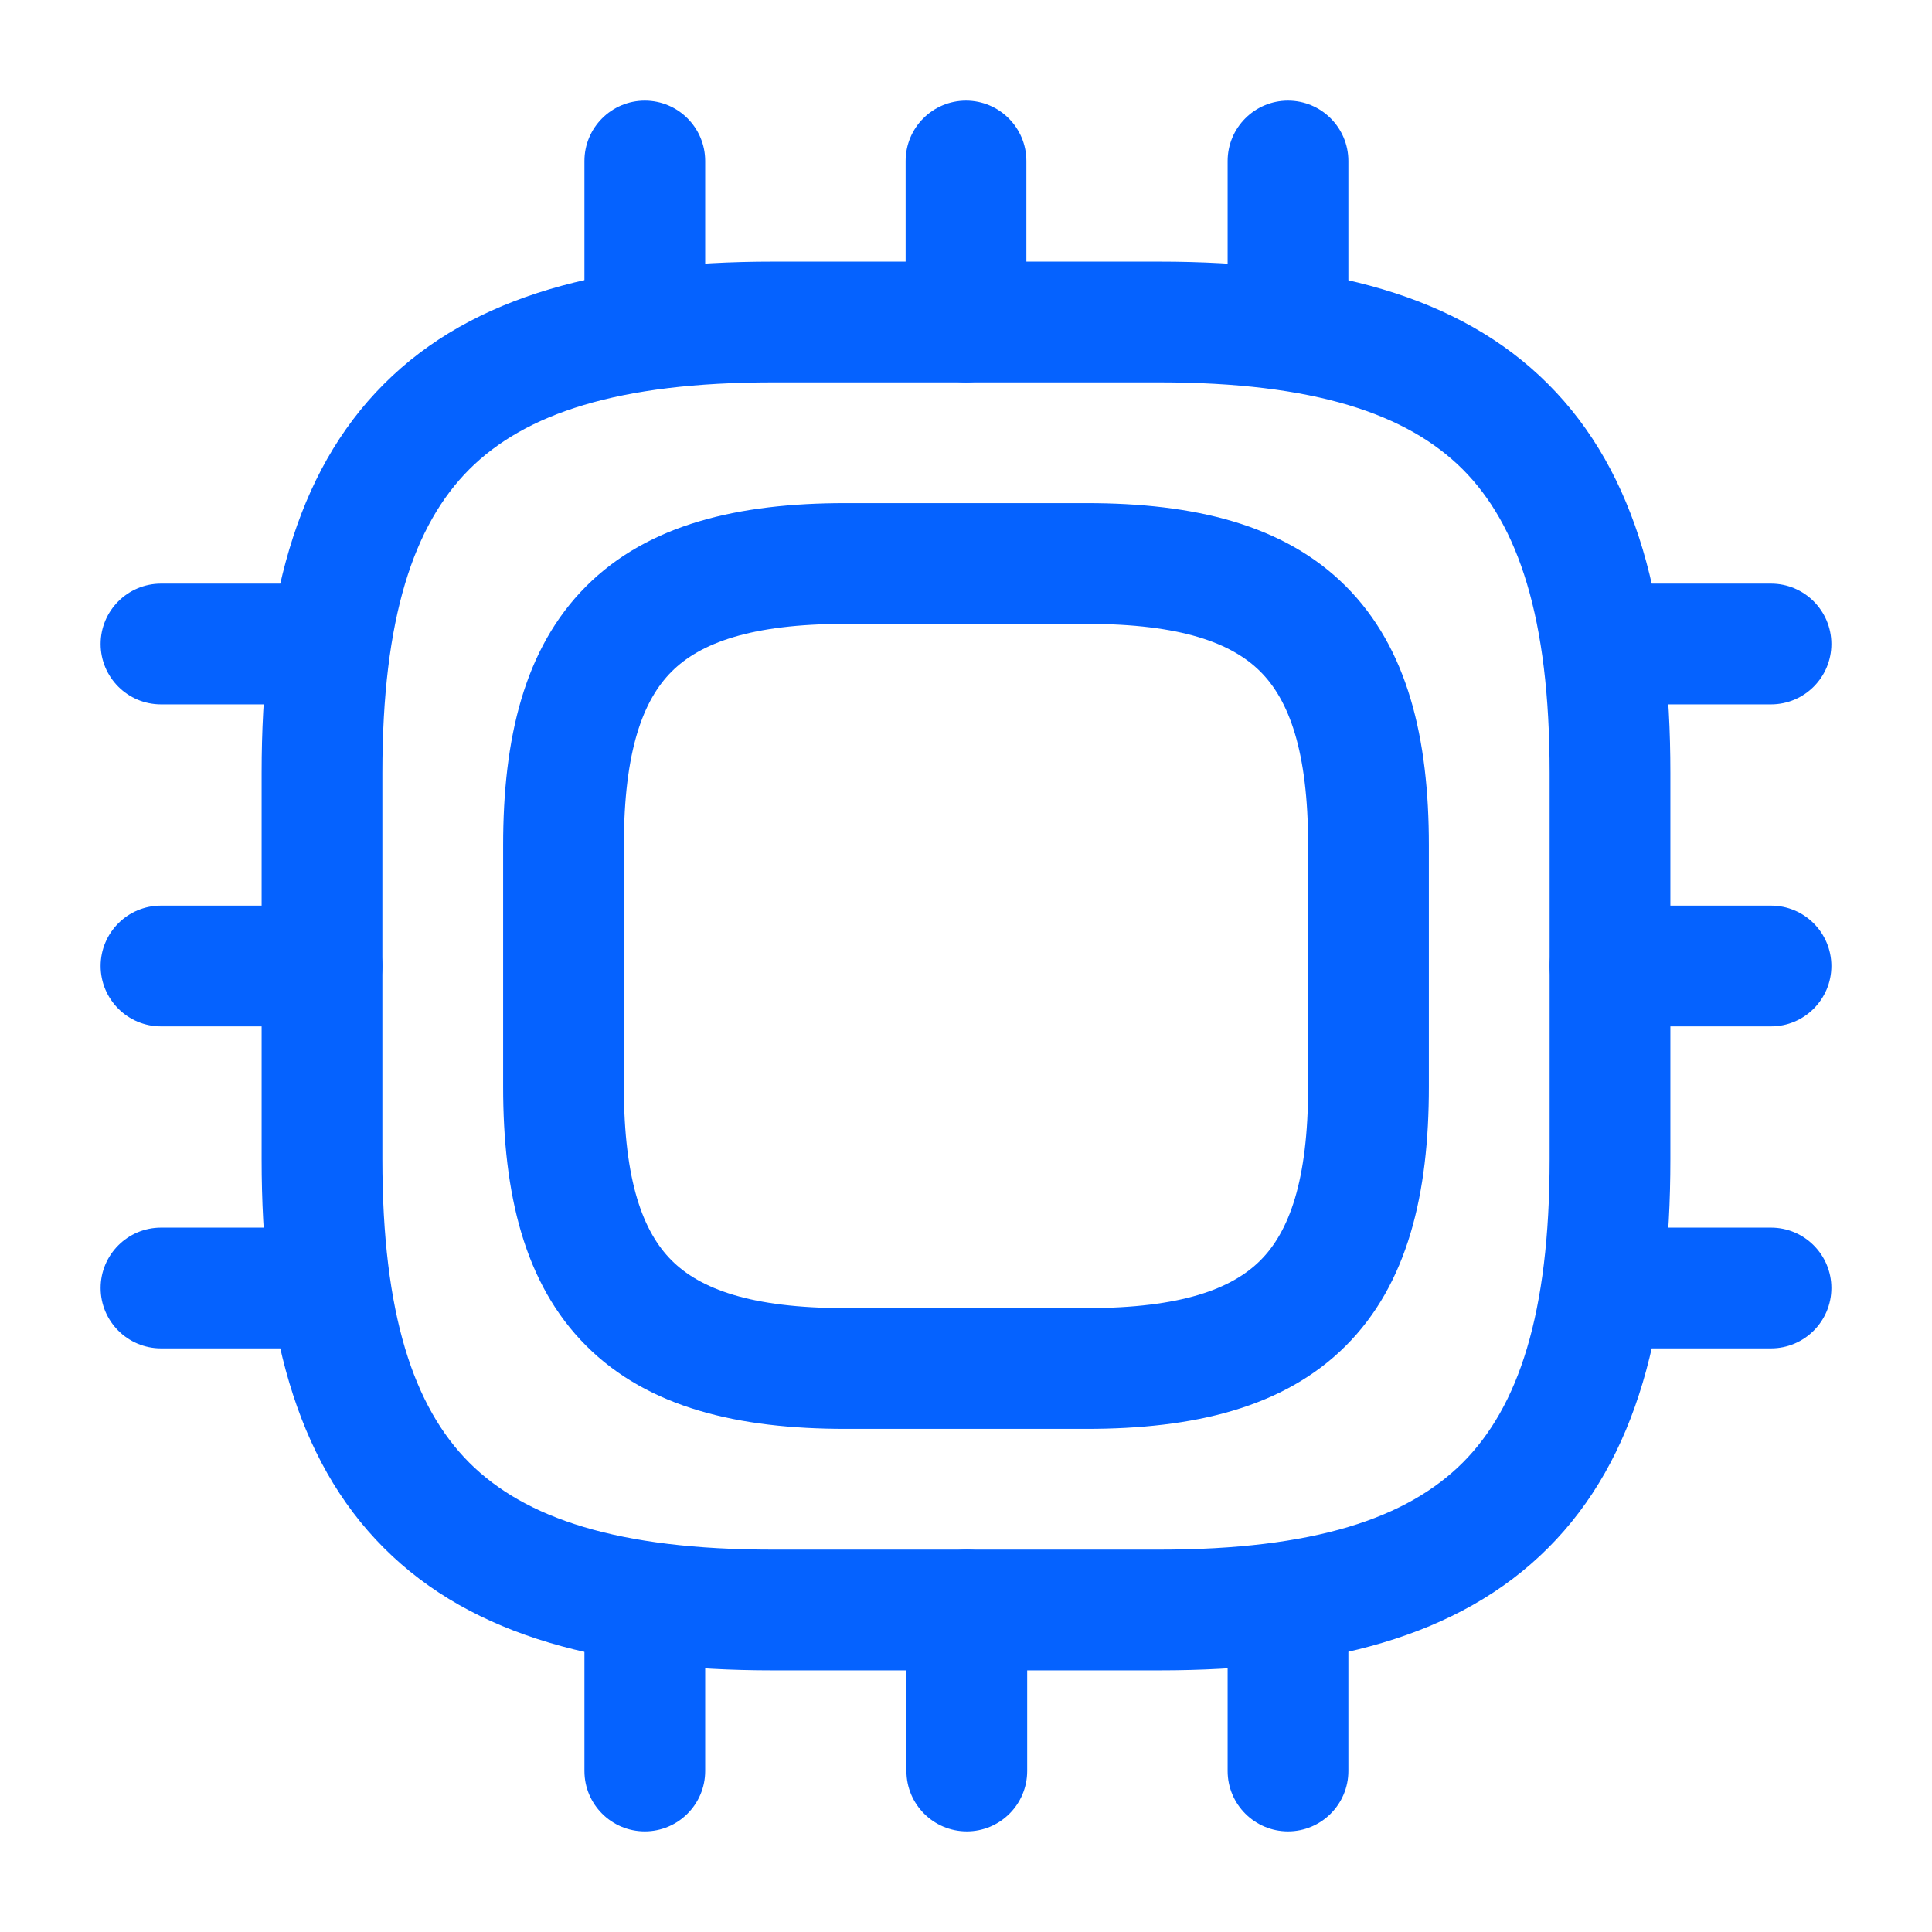
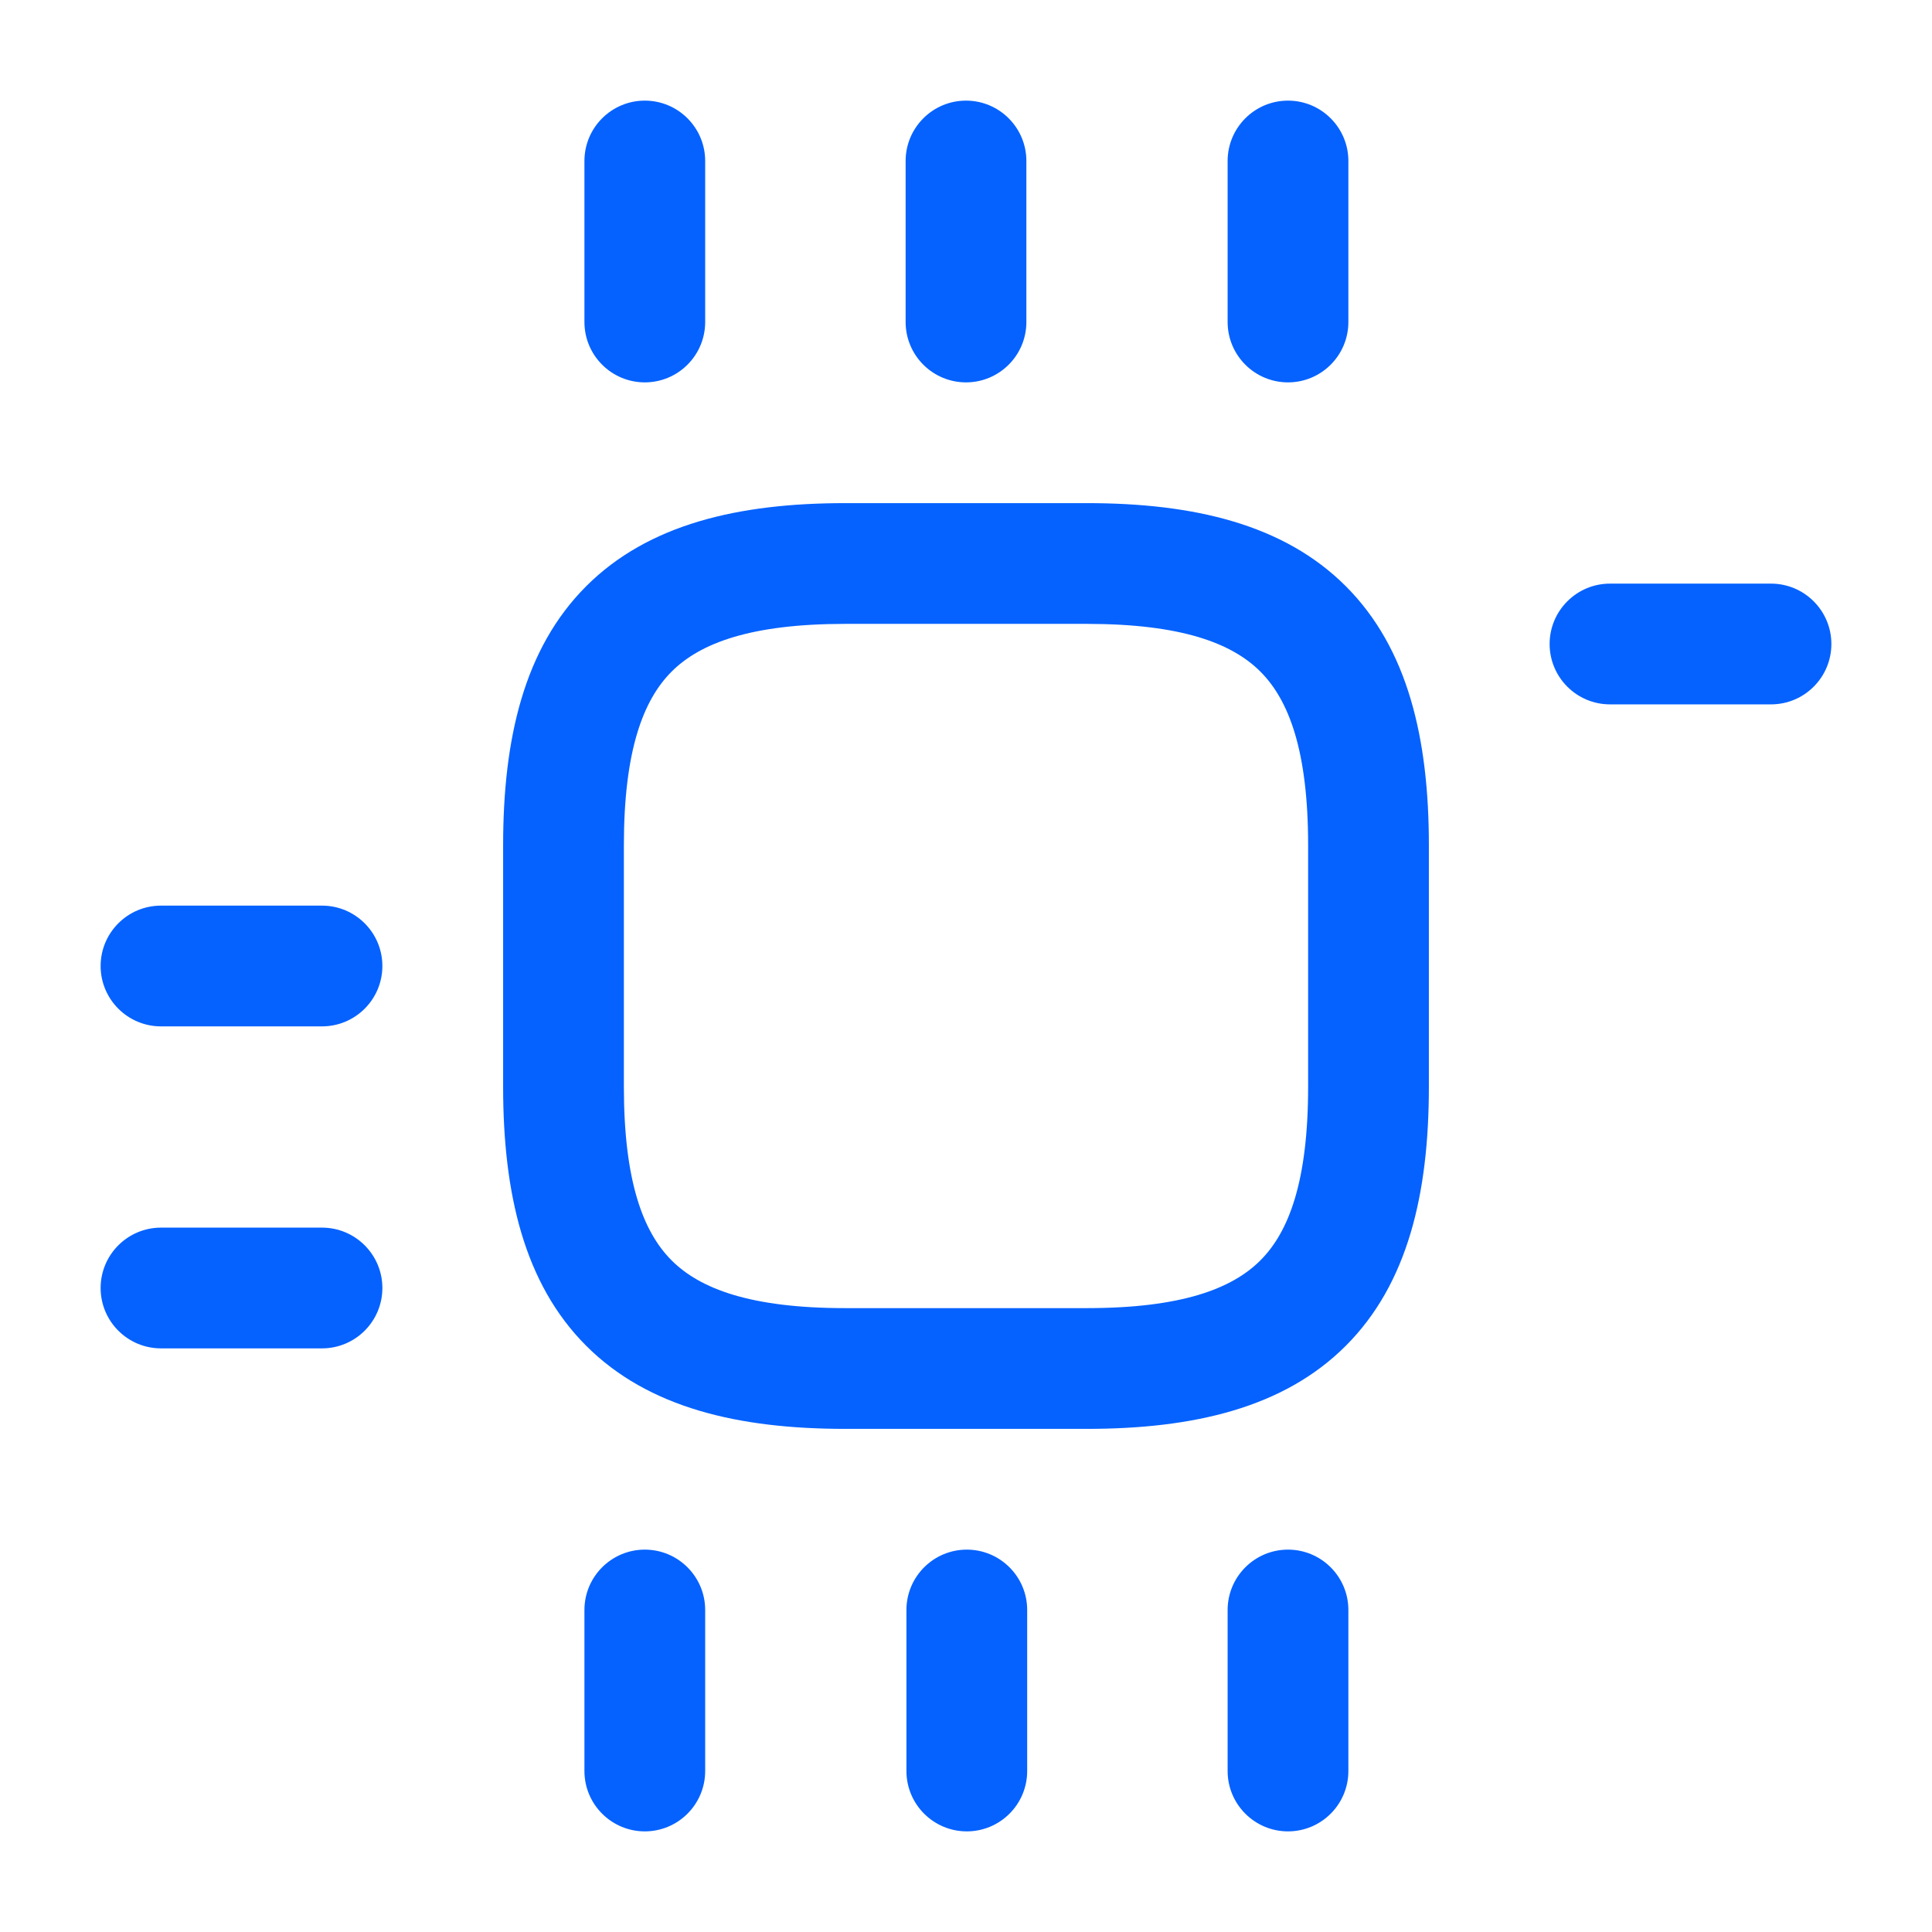
<svg xmlns="http://www.w3.org/2000/svg" width="24" height="24" viewBox="0 0 24 24" fill="none">
-   <path fill-rule="evenodd" clip-rule="evenodd" d="M4.77 4.77C5.879 3.66 7.526 3.25 9.6 3.25H14.4C16.474 3.25 18.121 3.66 19.23 4.77C20.34 5.879 20.75 7.526 20.75 9.6V14.4C20.75 16.474 20.34 18.121 19.23 19.23C18.121 20.34 16.474 20.75 14.4 20.75H9.6C7.526 20.75 5.879 20.34 4.77 19.23C3.66 18.121 3.25 16.474 3.25 14.4V9.6C3.25 7.526 3.66 5.879 4.77 4.77ZM5.83 5.83C5.14 6.521 4.75 7.674 4.75 9.6V14.4C4.75 16.326 5.14 17.479 5.83 18.17C6.521 18.86 7.674 19.25 9.6 19.25H14.4C16.326 19.25 17.479 18.86 18.17 18.17C18.86 17.479 19.25 16.326 19.25 14.4V9.6C19.25 7.674 18.86 6.521 18.17 5.83C17.479 5.14 16.326 4.75 14.4 4.75H9.6C7.674 4.75 6.521 5.14 5.83 5.83Z" fill="#0562FF" />
  <path fill-rule="evenodd" clip-rule="evenodd" d="M7.282 7.282C8.054 6.51 9.176 6.25 10.5 6.25H13.5C14.824 6.25 15.946 6.51 16.718 7.282C17.49 8.054 17.75 9.176 17.75 10.5V13.5C17.75 14.824 17.49 15.946 16.718 16.718C15.946 17.49 14.824 17.75 13.5 17.75H10.5C9.176 17.75 8.054 17.49 7.282 16.718C6.51 15.946 6.25 14.824 6.25 13.5V10.5C6.25 9.176 6.51 8.054 7.282 7.282ZM8.343 8.343C7.99 8.696 7.75 9.324 7.75 10.5V13.5C7.75 14.676 7.99 15.304 8.343 15.657C8.696 16.01 9.324 16.25 10.5 16.25H13.5C14.676 16.25 15.304 16.01 15.657 15.657C16.01 15.304 16.25 14.676 16.25 13.5V10.5C16.25 9.324 16.01 8.696 15.657 8.343C15.304 7.99 14.676 7.75 13.5 7.75H10.5C9.324 7.75 8.696 7.99 8.343 8.343Z" fill="#0562FF" />
  <path fill-rule="evenodd" clip-rule="evenodd" d="M8.01 1.25C8.424 1.25 8.76 1.586 8.76 2V4C8.76 4.414 8.424 4.75 8.01 4.75C7.596 4.75 7.26 4.414 7.26 4V2C7.26 1.586 7.596 1.25 8.01 1.25Z" fill="#0562FF" />
  <path fill-rule="evenodd" clip-rule="evenodd" d="M12 1.25C12.414 1.25 12.75 1.586 12.75 2V4C12.75 4.414 12.414 4.75 12 4.75C11.586 4.75 11.25 4.414 11.25 4V2C11.25 1.586 11.586 1.25 12 1.25Z" fill="#0562FF" />
  <path fill-rule="evenodd" clip-rule="evenodd" d="M16 1.25C16.414 1.25 16.75 1.586 16.75 2V4C16.75 4.414 16.414 4.75 16 4.75C15.586 4.75 15.25 4.414 15.25 4V2C15.25 1.586 15.586 1.25 16 1.25Z" fill="#0562FF" />
  <path fill-rule="evenodd" clip-rule="evenodd" d="M19.25 8C19.25 7.586 19.586 7.25 20 7.25H22C22.414 7.25 22.75 7.586 22.75 8C22.75 8.414 22.414 8.75 22 8.75H20C19.586 8.75 19.25 8.414 19.25 8Z" fill="#0562FF" />
-   <path fill-rule="evenodd" clip-rule="evenodd" d="M19.25 12C19.25 11.586 19.586 11.25 20 11.25H22C22.414 11.25 22.75 11.586 22.75 12C22.75 12.414 22.414 12.75 22 12.75H20C19.586 12.75 19.25 12.414 19.25 12Z" fill="#0562FF" />
-   <path fill-rule="evenodd" clip-rule="evenodd" d="M19.25 16C19.25 15.586 19.586 15.25 20 15.25H22C22.414 15.25 22.75 15.586 22.75 16C22.75 16.414 22.414 16.75 22 16.75H20C19.586 16.75 19.25 16.414 19.25 16Z" fill="#0562FF" />
  <path fill-rule="evenodd" clip-rule="evenodd" d="M16 19.25C16.414 19.25 16.75 19.586 16.75 20V22C16.75 22.414 16.414 22.75 16 22.75C15.586 22.75 15.25 22.414 15.25 22V20C15.25 19.586 15.586 19.25 16 19.25Z" fill="#0562FF" />
  <path fill-rule="evenodd" clip-rule="evenodd" d="M12.01 19.25C12.424 19.25 12.76 19.586 12.76 20V22C12.76 22.414 12.424 22.75 12.01 22.75C11.596 22.75 11.26 22.414 11.26 22V20C11.26 19.586 11.596 19.25 12.01 19.25Z" fill="#0562FF" />
  <path fill-rule="evenodd" clip-rule="evenodd" d="M8.01 19.25C8.424 19.25 8.76 19.586 8.76 20V22C8.76 22.414 8.424 22.75 8.01 22.75C7.596 22.75 7.26 22.414 7.26 22V20C7.26 19.586 7.596 19.25 8.01 19.25Z" fill="#0562FF" />
-   <path fill-rule="evenodd" clip-rule="evenodd" d="M1.25 8C1.25 7.586 1.586 7.25 2 7.25H4C4.414 7.25 4.75 7.586 4.75 8C4.75 8.414 4.414 8.75 4 8.75H2C1.586 8.75 1.25 8.414 1.25 8Z" fill="#0562FF" />
  <path fill-rule="evenodd" clip-rule="evenodd" d="M1.25 12C1.25 11.586 1.586 11.25 2 11.25H4C4.414 11.25 4.75 11.586 4.75 12C4.75 12.414 4.414 12.75 4 12.75H2C1.586 12.75 1.25 12.414 1.25 12Z" fill="#0562FF" />
  <path fill-rule="evenodd" clip-rule="evenodd" d="M1.25 16C1.25 15.586 1.586 15.25 2 15.25H4C4.414 15.25 4.75 15.586 4.75 16C4.75 16.414 4.414 16.75 4 16.75H2C1.586 16.75 1.25 16.414 1.25 16Z" fill="#0562FF" />
</svg>